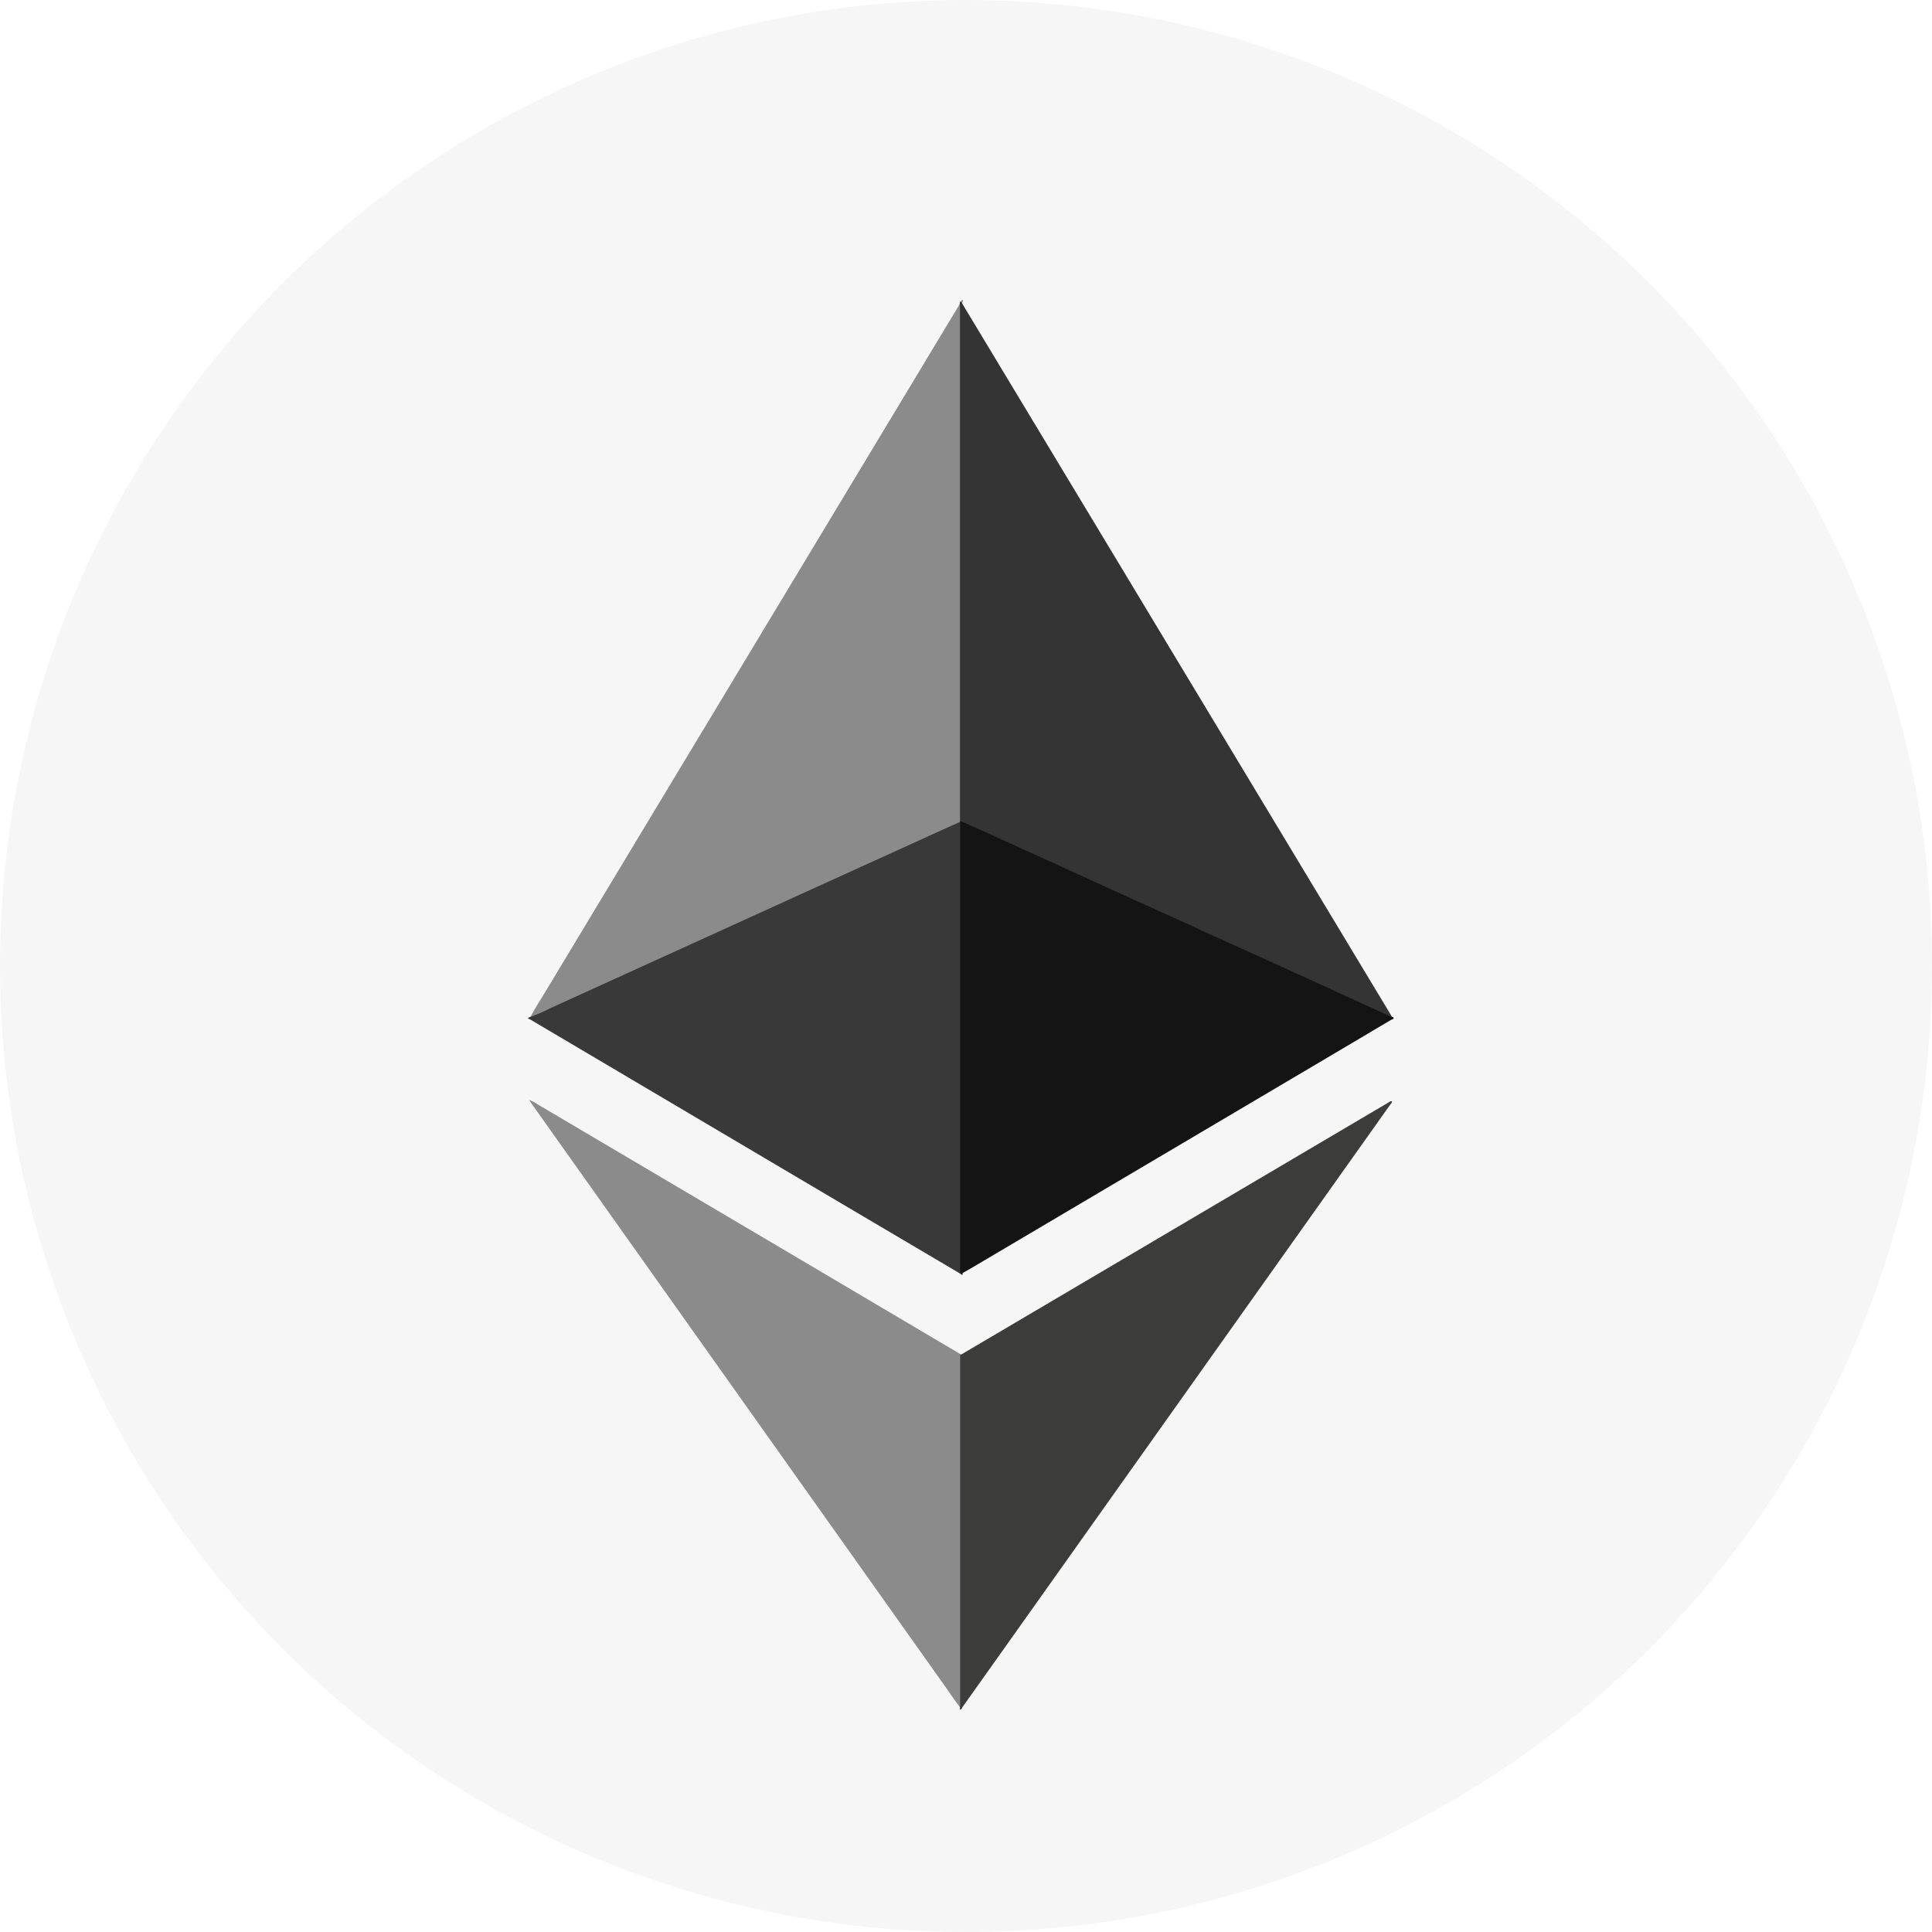
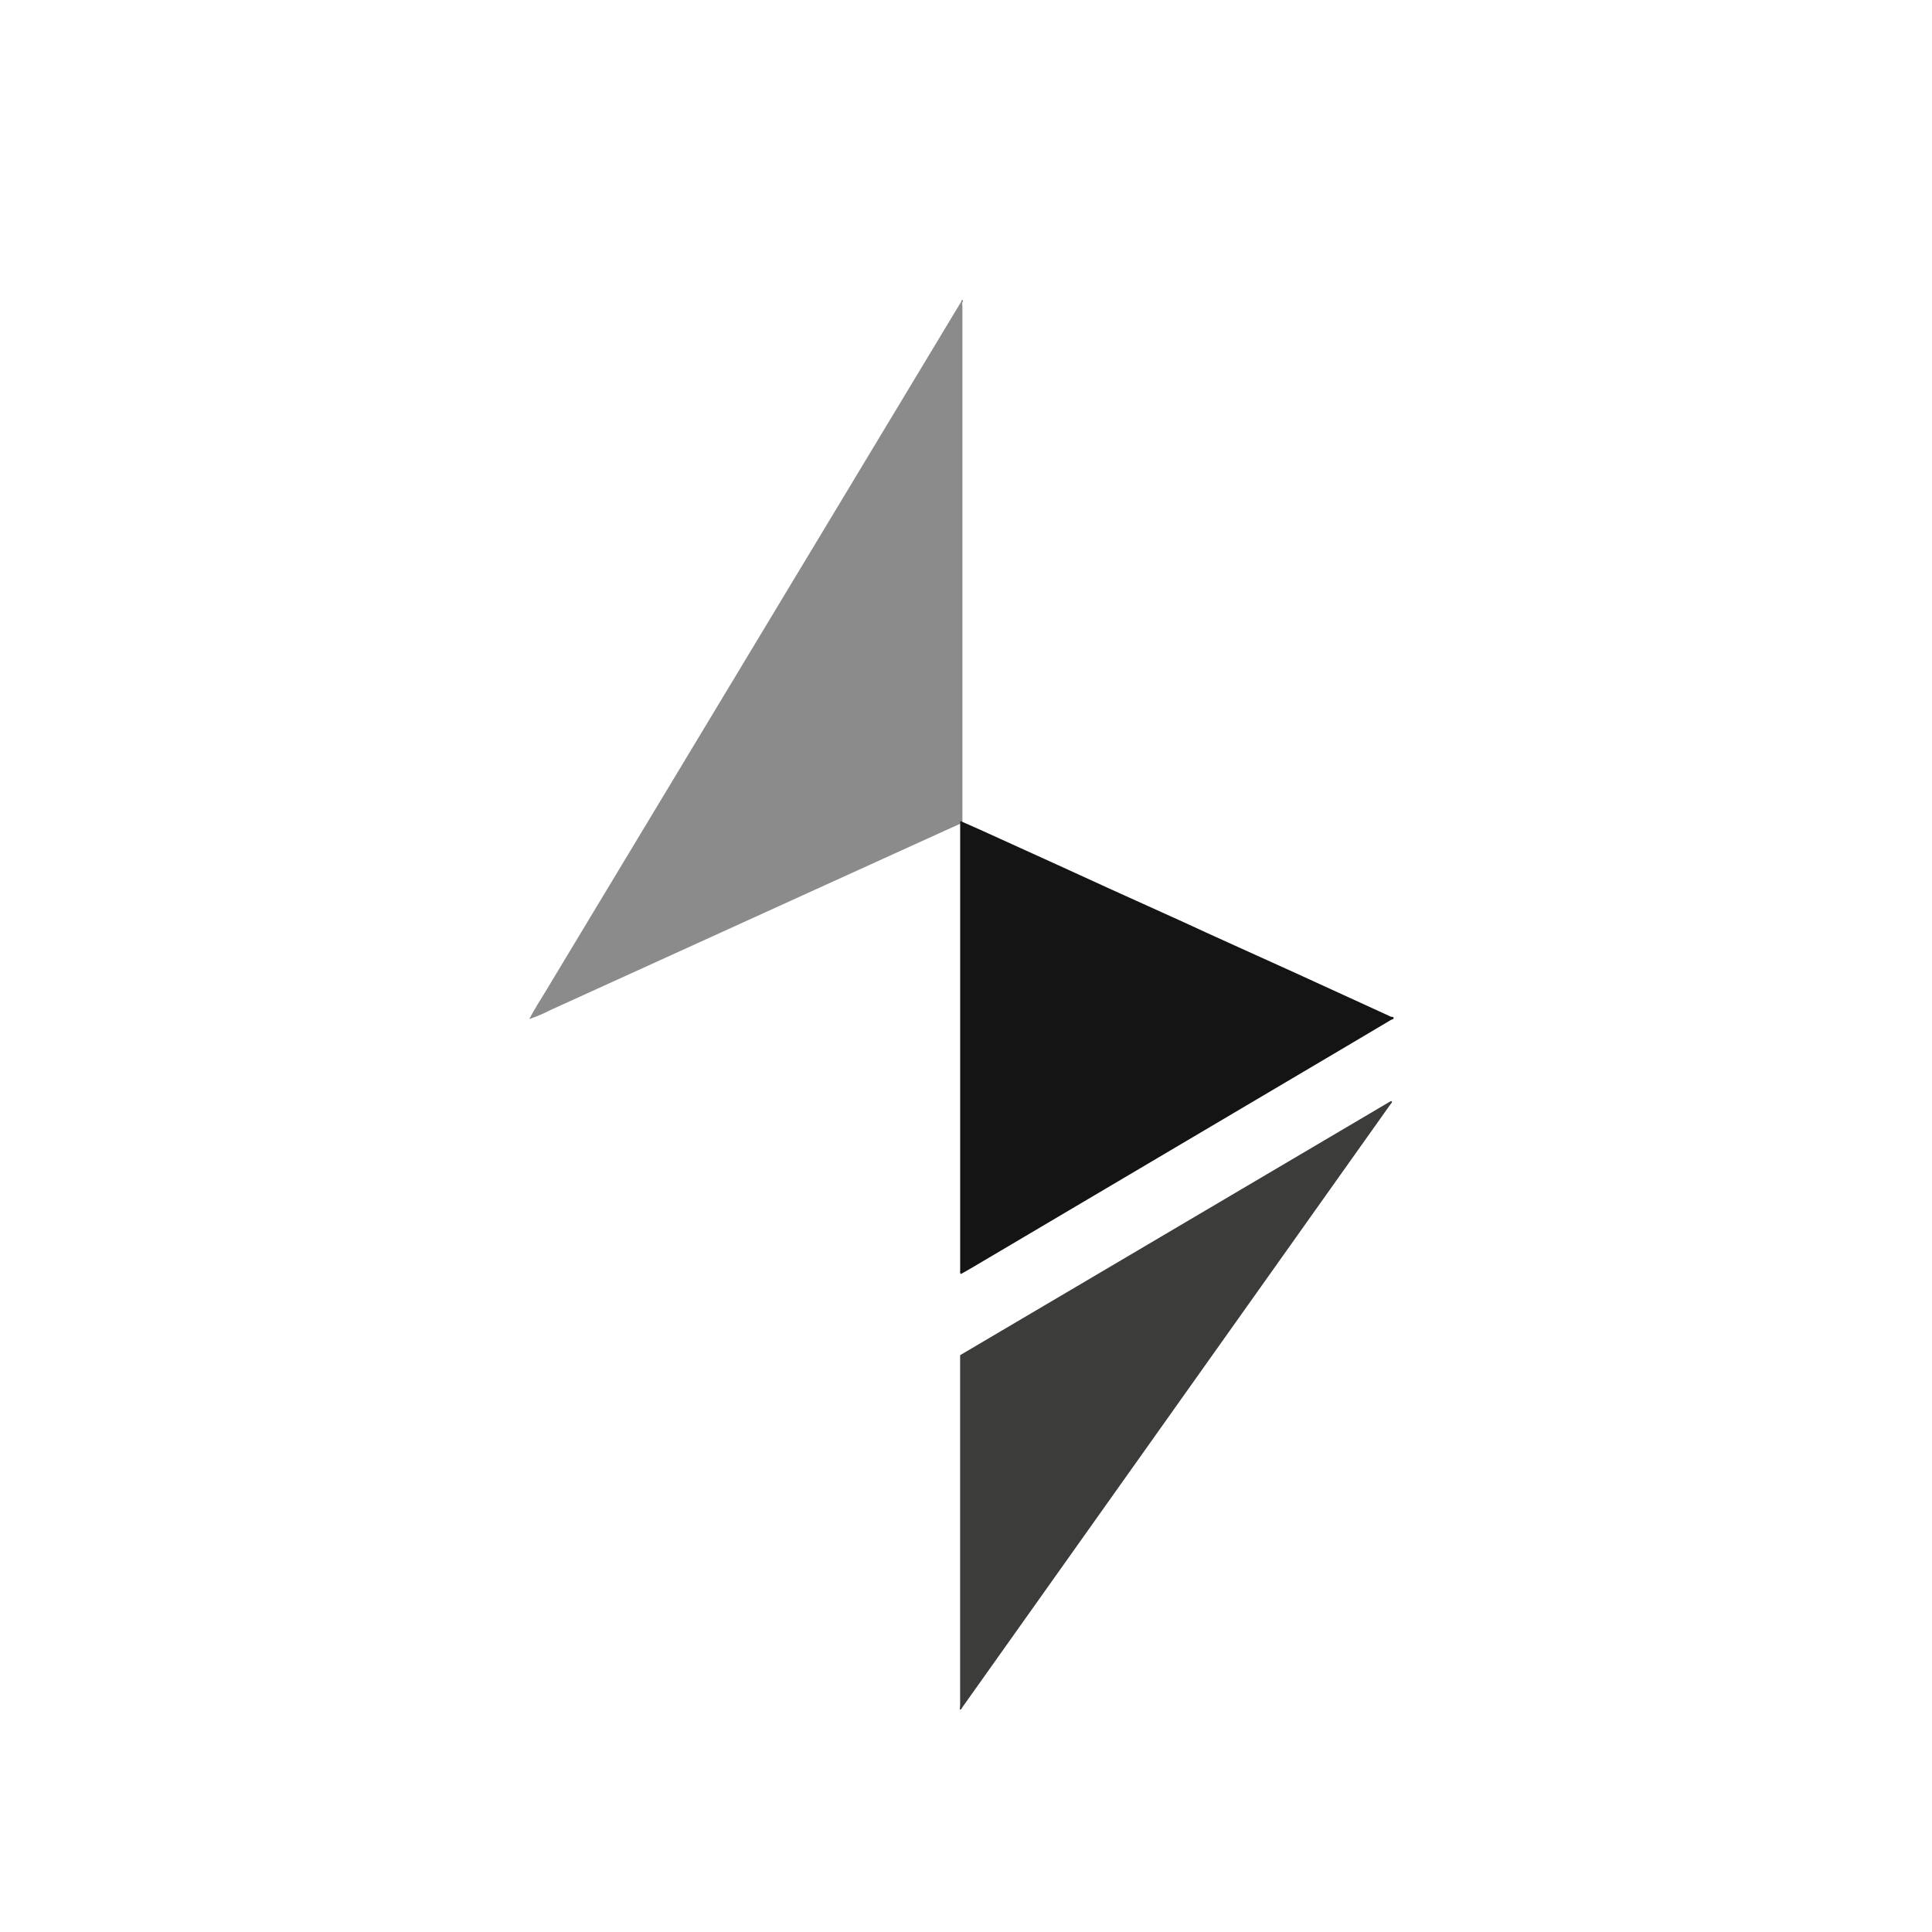
<svg xmlns="http://www.w3.org/2000/svg" width="48" height="48" viewBox="0 0 48 48" fill="none">
-   <path d="M24 0C28.747 0 33.387 1.408 37.334 4.045C41.281 6.682 44.357 10.43 46.173 14.816C47.99 19.201 48.465 24.027 47.539 28.682C46.613 33.338 44.327 37.614 40.971 40.971C37.614 44.327 33.338 46.613 28.682 47.539C24.027 48.465 19.201 47.99 14.816 46.173C10.43 44.357 6.682 41.281 4.045 37.334C1.408 33.387 0 28.747 0 24C0 17.635 2.529 11.53 7.029 7.029C11.53 2.529 17.635 0 24 0V0Z" fill="#F6F6F6" />
  <g filter="url(#filter0_d_134_15156)">
    <path d="M13.149 24.319C13.273 24.079 13.42 23.854 13.559 23.624C15.012 21.212 16.465 18.799 17.919 16.388L22.743 8.383C23.114 7.768 23.485 7.153 23.855 6.537C23.877 6.512 23.89 6.481 23.893 6.449H23.912L23.929 6.484C23.891 6.519 23.911 6.567 23.911 6.602C23.911 10.84 23.911 15.078 23.911 19.316C23.911 19.358 23.911 19.399 23.911 19.442L23.51 19.622L19.942 21.244L17.149 22.515C15.991 23.042 14.832 23.569 13.673 24.096C13.505 24.183 13.329 24.258 13.149 24.319Z" fill="#8B8B8B" />
  </g>
  <g filter="url(#filter1_d_134_15156)">
-     <path d="M13.145 24.276C13.323 24.214 13.496 24.14 13.663 24.053C14.821 23.528 15.98 23 17.139 22.471L19.931 21.2L23.499 19.578L23.901 19.398L23.908 19.403C23.908 19.423 23.908 19.445 23.908 19.466C23.908 23.162 23.908 26.861 23.908 30.564C23.908 30.595 23.896 30.631 23.928 30.655C23.897 30.693 23.874 30.655 23.853 30.641C22.931 30.098 22.01 29.554 21.089 29.009L13.17 24.327C13.155 24.319 13.138 24.312 13.121 24.307V24.289L13.145 24.276Z" fill="#393939" />
-   </g>
+     </g>
  <g filter="url(#filter2_d_134_15156)">
-     <path d="M23.85 19.438C23.85 19.396 23.85 19.356 23.85 19.313C23.85 15.075 23.85 10.837 23.85 6.599C23.85 6.56 23.83 6.516 23.869 6.481L27.106 11.852L34.56 24.223C34.577 24.252 34.591 24.28 34.606 24.306C34.573 24.307 34.541 24.298 34.512 24.281C34.09 24.09 33.669 23.897 33.248 23.702C32.895 23.541 32.542 23.378 32.187 23.219L30.497 22.453C30.138 22.288 29.78 22.122 29.422 21.961C28.799 21.678 28.175 21.396 27.551 21.114C27.122 20.919 26.692 20.721 26.263 20.525L24.312 19.64C24.16 19.57 24.007 19.505 23.854 19.438L23.85 19.438Z" fill="#343434" />
-   </g>
+     </g>
  <g filter="url(#filter3_d_134_15156)">
    <path d="M23.859 19.397C24.012 19.464 24.165 19.53 24.317 19.599L26.268 20.485C26.697 20.681 27.126 20.878 27.556 21.074L29.427 21.92C29.786 22.086 30.143 22.251 30.502 22.412C31.065 22.667 31.628 22.922 32.192 23.177L33.252 23.662C33.673 23.854 34.095 24.047 34.516 24.241C34.545 24.258 34.577 24.266 34.611 24.266C34.651 24.324 34.587 24.324 34.565 24.336C34.142 24.588 33.719 24.839 33.295 25.089L30.233 26.899L26.948 28.841L24.123 30.511C24.041 30.559 23.958 30.606 23.875 30.652C23.843 30.627 23.855 30.592 23.855 30.56C23.855 26.864 23.855 23.164 23.855 19.462C23.856 19.439 23.858 19.42 23.859 19.397Z" fill="#141414" />
  </g>
  <g filter="url(#filter4_d_134_15156)">
-     <path d="M23.897 41.47C23.754 41.305 23.638 41.12 23.512 40.942C22.127 38.992 20.743 37.041 19.359 35.09L15.559 29.734C14.777 28.631 13.993 27.527 13.21 26.424C13.191 26.398 13.174 26.37 13.145 26.329C13.217 26.352 13.286 26.386 13.347 26.431C15.453 27.674 17.558 28.917 19.663 30.161L23.829 32.624C23.854 32.639 23.883 32.65 23.912 32.663C23.912 32.708 23.907 32.752 23.907 32.798C23.907 35.647 23.907 38.496 23.907 41.345C23.906 41.387 23.9 41.428 23.897 41.47Z" fill="#8B8B8B" />
-   </g>
+     </g>
  <g filter="url(#filter5_d_134_15156)">
    <path d="M23.846 41.475C23.846 41.434 23.854 41.392 23.854 41.35C23.854 38.501 23.854 35.652 23.854 32.804C23.854 32.759 23.854 32.715 23.854 32.669C24.783 32.121 25.713 31.572 26.642 31.025L34.498 26.39C34.522 26.376 34.544 26.353 34.581 26.359C34.587 26.402 34.557 26.422 34.538 26.447L24.544 40.524C24.333 40.822 24.122 41.119 23.91 41.416C23.896 41.436 23.888 41.475 23.846 41.475Z" fill="#3C3C3B" />
  </g>
  <defs>
    <filter id="filter0_d_134_15156" x="11.149" y="5.449" width="14.779" height="21.87" filterUnits="userSpaceOnUse" color-interpolation-filters="sRGB">
      <feFlood flood-opacity="0" result="BackgroundImageFix" />
      <feColorMatrix in="SourceAlpha" type="matrix" values="0 0 0 0 0 0 0 0 0 0 0 0 0 0 0 0 0 0 127 0" result="hardAlpha" />
      <feOffset dy="1" />
      <feGaussianBlur stdDeviation="1" />
      <feColorMatrix type="matrix" values="0 0 0 0 0 0 0 0 0 0 0 0 0 0 0 0 0 0 0.161 0" />
      <feBlend mode="normal" in2="BackgroundImageFix" result="effect1_dropShadow_134_15156" />
      <feBlend mode="normal" in="SourceGraphic" in2="effect1_dropShadow_134_15156" result="shape" />
    </filter>
    <filter id="filter1_d_134_15156" x="11.121" y="18.398" width="14.807" height="15.273" filterUnits="userSpaceOnUse" color-interpolation-filters="sRGB">
      <feFlood flood-opacity="0" result="BackgroundImageFix" />
      <feColorMatrix in="SourceAlpha" type="matrix" values="0 0 0 0 0 0 0 0 0 0 0 0 0 0 0 0 0 0 127 0" result="hardAlpha" />
      <feOffset dy="1" />
      <feGaussianBlur stdDeviation="1" />
      <feColorMatrix type="matrix" values="0 0 0 0 0 0 0 0 0 0 0 0 0 0 0 0 0 0 0.161 0" />
      <feBlend mode="normal" in2="BackgroundImageFix" result="effect1_dropShadow_134_15156" />
      <feBlend mode="normal" in="SourceGraphic" in2="effect1_dropShadow_134_15156" result="shape" />
    </filter>
    <filter id="filter2_d_134_15156" x="21.845" y="5.481" width="14.761" height="21.825" filterUnits="userSpaceOnUse" color-interpolation-filters="sRGB">
      <feFlood flood-opacity="0" result="BackgroundImageFix" />
      <feColorMatrix in="SourceAlpha" type="matrix" values="0 0 0 0 0 0 0 0 0 0 0 0 0 0 0 0 0 0 127 0" result="hardAlpha" />
      <feOffset dy="1" />
      <feGaussianBlur stdDeviation="1" />
      <feColorMatrix type="matrix" values="0 0 0 0 0 0 0 0 0 0 0 0 0 0 0 0 0 0 0.161 0" />
      <feBlend mode="normal" in2="BackgroundImageFix" result="effect1_dropShadow_134_15156" />
      <feBlend mode="normal" in="SourceGraphic" in2="effect1_dropShadow_134_15156" result="shape" />
    </filter>
    <filter id="filter3_d_134_15156" x="21.853" y="18.397" width="14.771" height="15.255" filterUnits="userSpaceOnUse" color-interpolation-filters="sRGB">
      <feFlood flood-opacity="0" result="BackgroundImageFix" />
      <feColorMatrix in="SourceAlpha" type="matrix" values="0 0 0 0 0 0 0 0 0 0 0 0 0 0 0 0 0 0 127 0" result="hardAlpha" />
      <feOffset dy="1" />
      <feGaussianBlur stdDeviation="1" />
      <feColorMatrix type="matrix" values="0 0 0 0 0 0 0 0 0 0 0 0 0 0 0 0 0 0 0.161 0" />
      <feBlend mode="normal" in2="BackgroundImageFix" result="effect1_dropShadow_134_15156" />
      <feBlend mode="normal" in="SourceGraphic" in2="effect1_dropShadow_134_15156" result="shape" />
    </filter>
    <filter id="filter4_d_134_15156" x="11.145" y="25.329" width="14.766" height="19.142" filterUnits="userSpaceOnUse" color-interpolation-filters="sRGB">
      <feFlood flood-opacity="0" result="BackgroundImageFix" />
      <feColorMatrix in="SourceAlpha" type="matrix" values="0 0 0 0 0 0 0 0 0 0 0 0 0 0 0 0 0 0 127 0" result="hardAlpha" />
      <feOffset dy="1" />
      <feGaussianBlur stdDeviation="1" />
      <feColorMatrix type="matrix" values="0 0 0 0 0 0 0 0 0 0 0 0 0 0 0 0 0 0 0.161 0" />
      <feBlend mode="normal" in2="BackgroundImageFix" result="effect1_dropShadow_134_15156" />
      <feBlend mode="normal" in="SourceGraphic" in2="effect1_dropShadow_134_15156" result="shape" />
    </filter>
    <filter id="filter5_d_134_15156" x="21.846" y="25.358" width="14.736" height="19.118" filterUnits="userSpaceOnUse" color-interpolation-filters="sRGB">
      <feFlood flood-opacity="0" result="BackgroundImageFix" />
      <feColorMatrix in="SourceAlpha" type="matrix" values="0 0 0 0 0 0 0 0 0 0 0 0 0 0 0 0 0 0 127 0" result="hardAlpha" />
      <feOffset dy="1" />
      <feGaussianBlur stdDeviation="1" />
      <feColorMatrix type="matrix" values="0 0 0 0 0 0 0 0 0 0 0 0 0 0 0 0 0 0 0.161 0" />
      <feBlend mode="normal" in2="BackgroundImageFix" result="effect1_dropShadow_134_15156" />
      <feBlend mode="normal" in="SourceGraphic" in2="effect1_dropShadow_134_15156" result="shape" />
    </filter>
  </defs>
</svg>